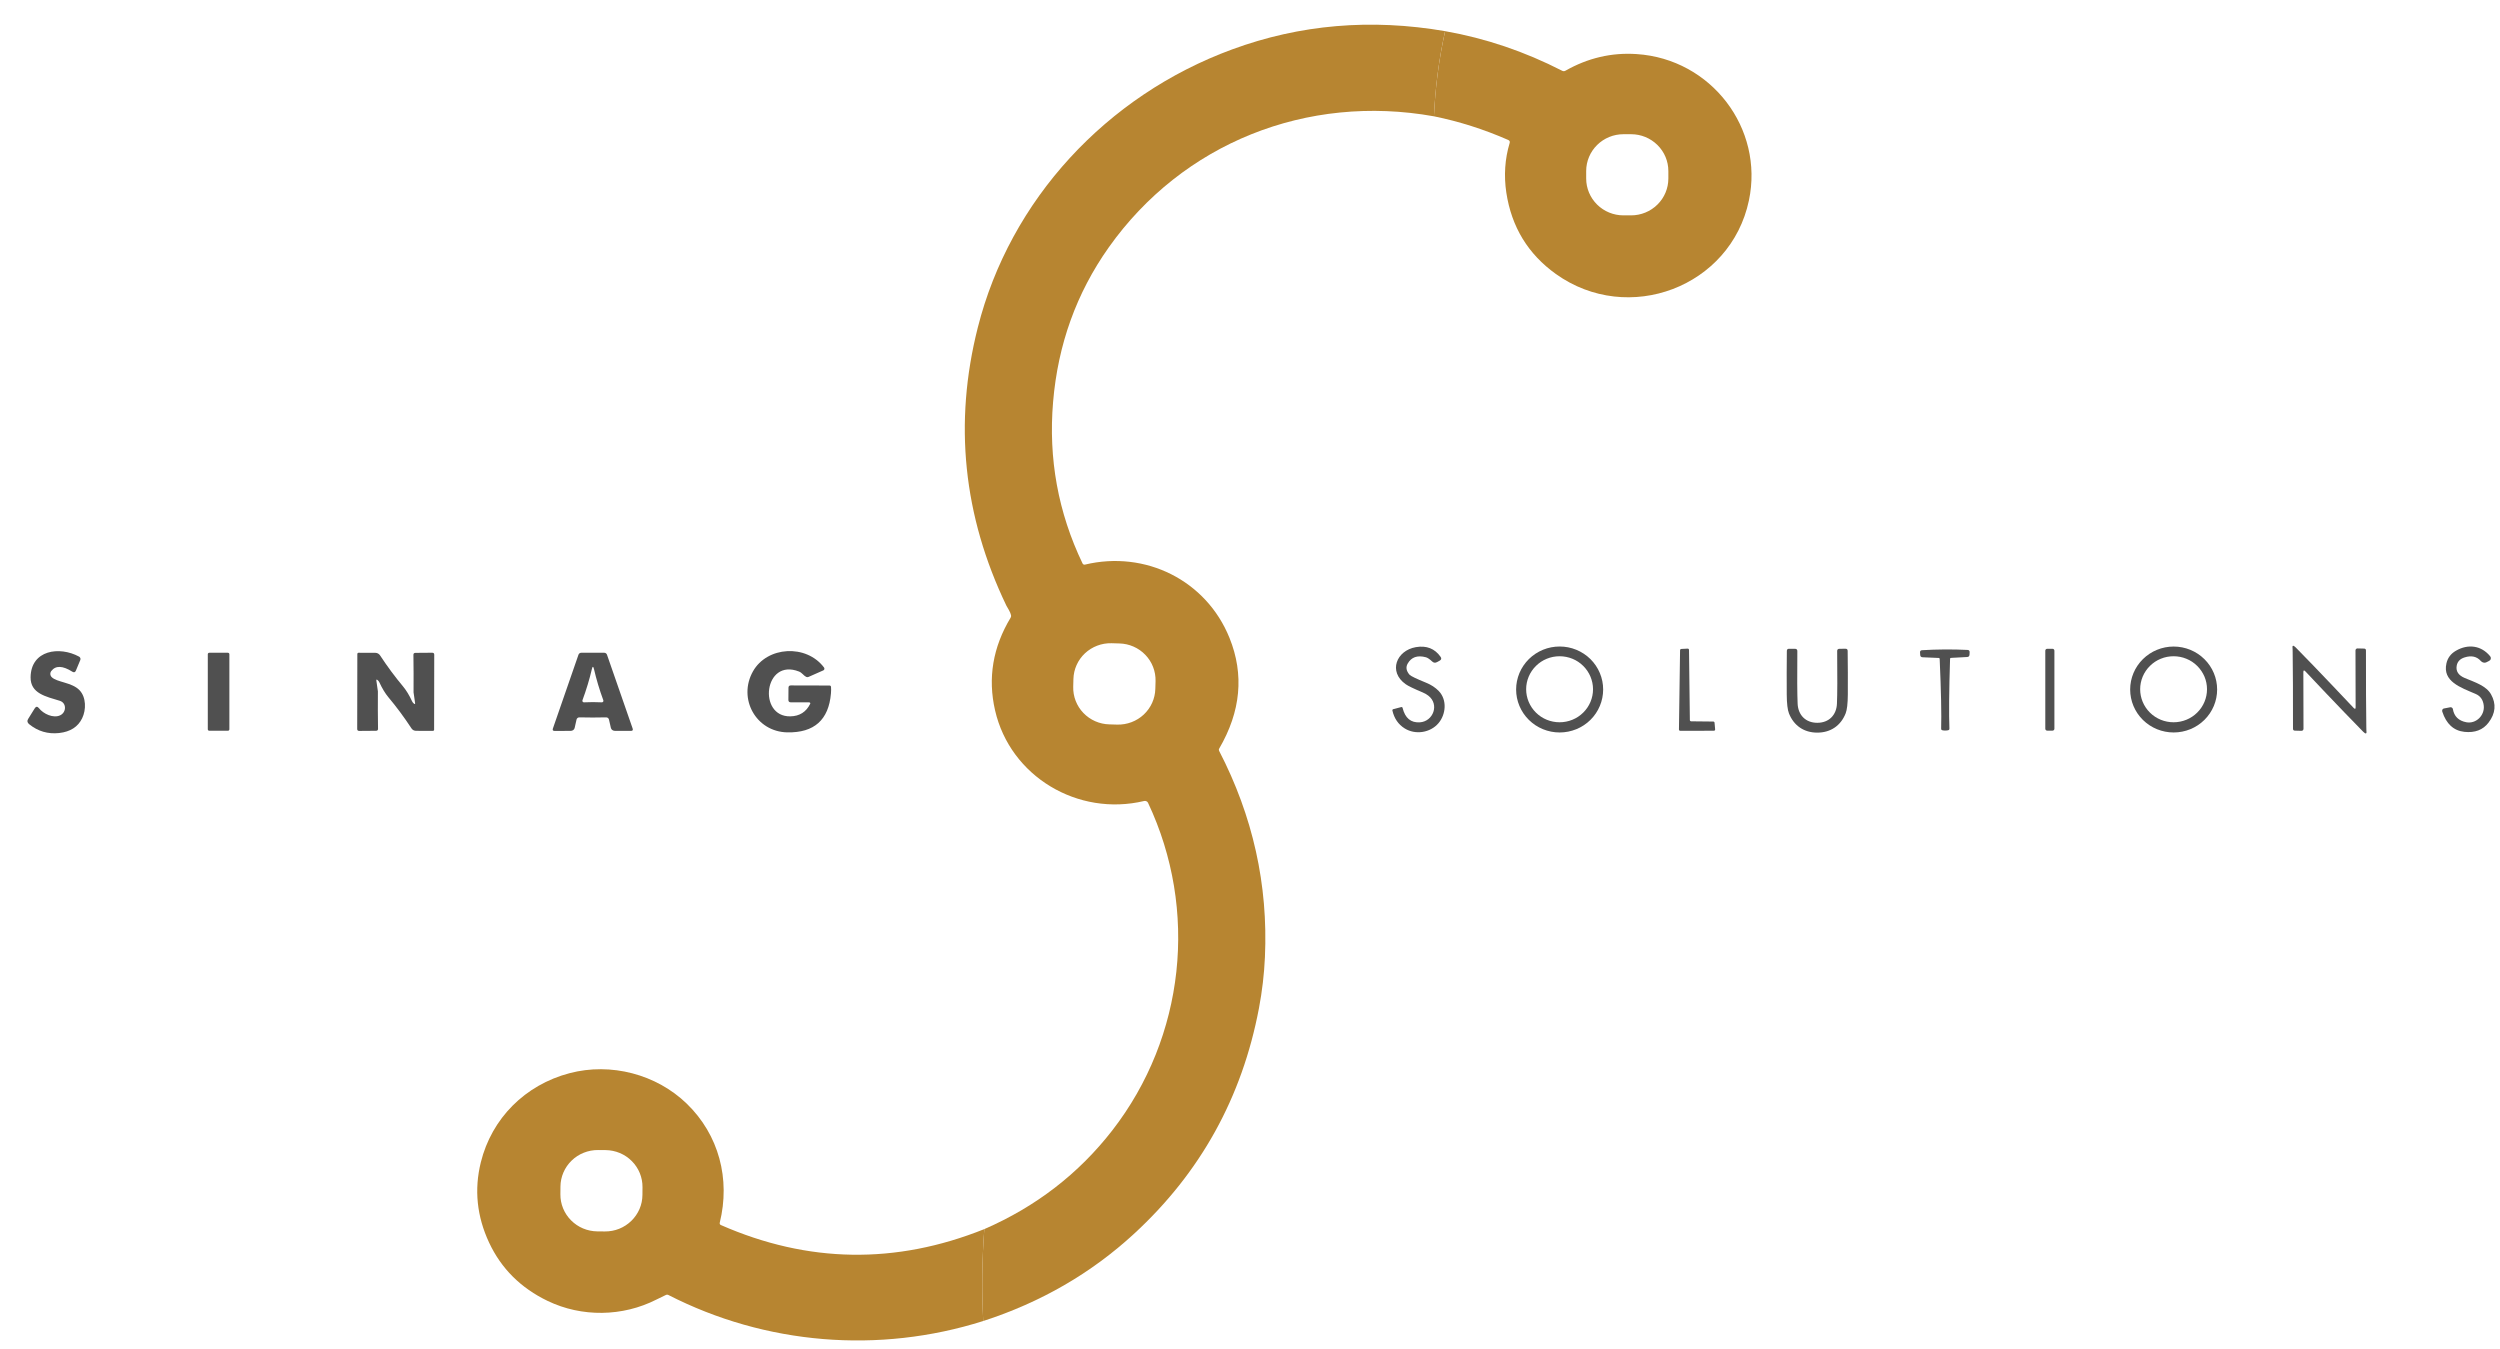
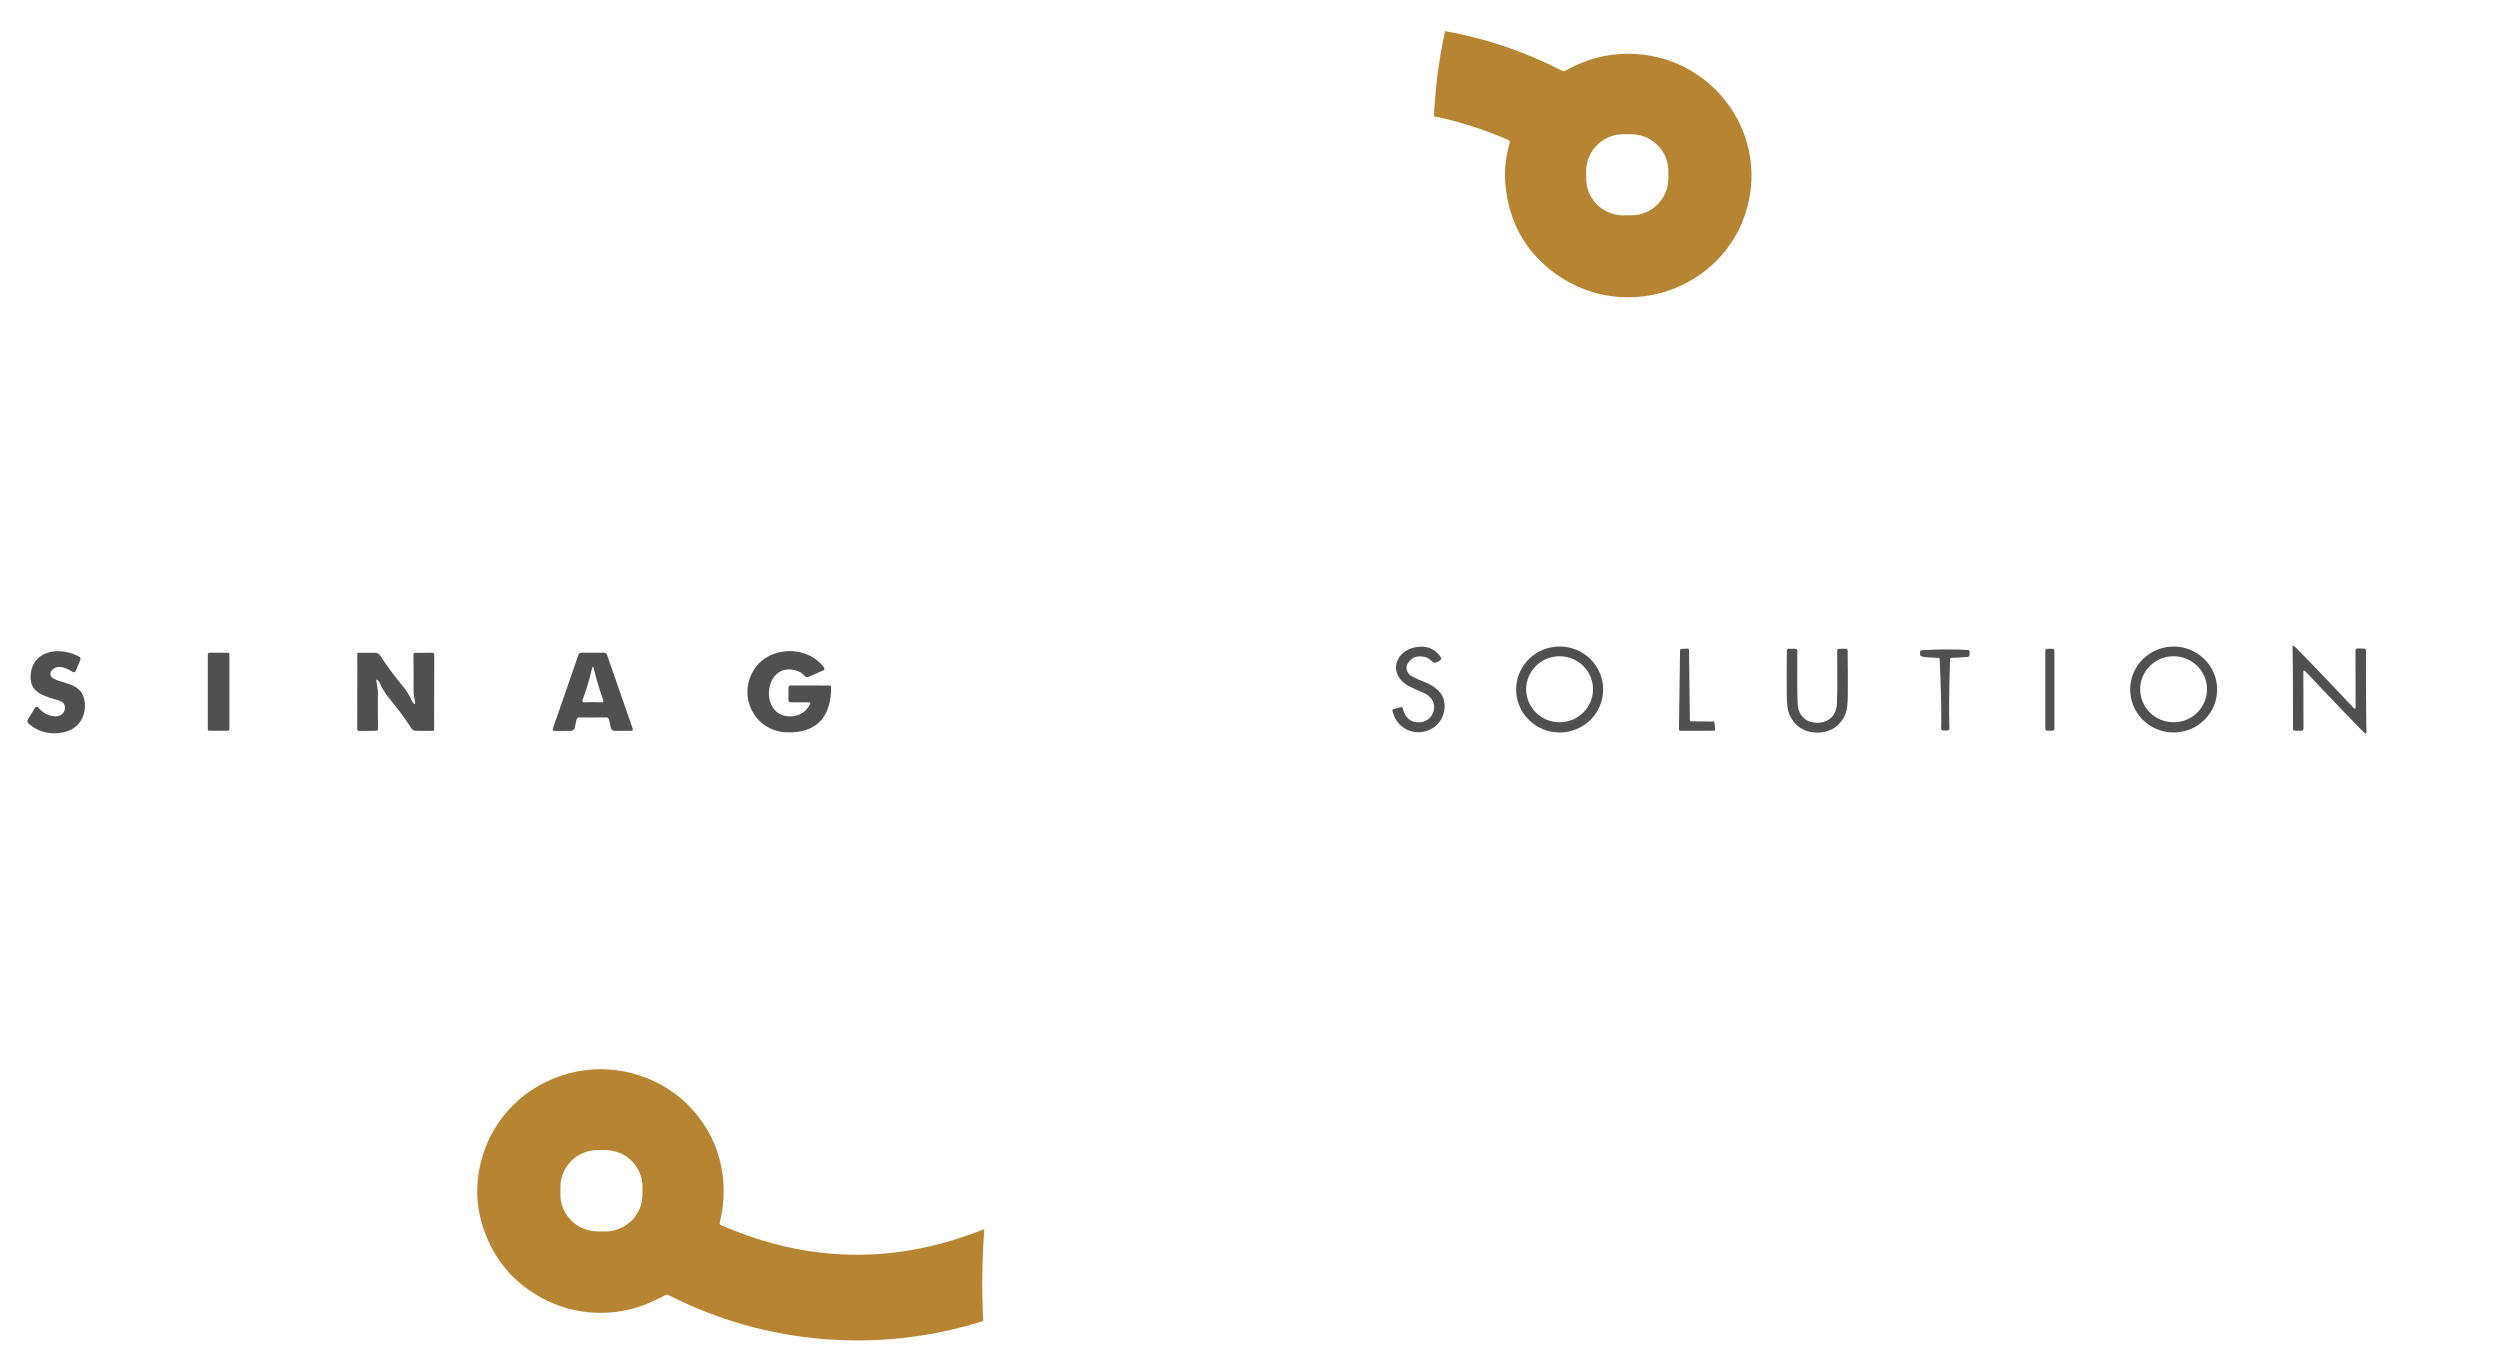
<svg xmlns="http://www.w3.org/2000/svg" width="76" height="41" viewBox="0 0 76 41" fill="none">
-   <path d="M43.931 0.947C43.743 1.803 43.631 2.666 43.592 3.536C39.733 2.844 35.95 4.35 33.703 7.525C32.725 8.909 32.161 10.473 32.014 12.218C31.868 13.943 32.167 15.58 32.91 17.13C32.917 17.143 32.927 17.153 32.94 17.16C32.954 17.166 32.969 17.168 32.983 17.164C34.822 16.723 36.671 17.643 37.377 19.393C37.826 20.507 37.722 21.629 37.063 22.758C37.05 22.78 37.05 22.803 37.061 22.826C38.088 24.81 38.553 26.899 38.454 29.094C38.431 29.613 38.37 30.132 38.272 30.651C37.758 33.366 36.492 35.651 34.474 37.508C33.171 38.708 31.642 39.591 29.89 40.159C29.843 39.225 29.854 38.294 29.923 37.365C31.495 36.681 32.792 35.68 33.814 34.364C36.024 31.515 36.435 27.661 34.901 24.407C34.891 24.385 34.874 24.368 34.852 24.358C34.831 24.347 34.806 24.345 34.783 24.35C32.769 24.831 30.711 23.606 30.25 21.595C30.025 20.615 30.182 19.675 30.723 18.777C30.736 18.755 30.741 18.731 30.736 18.705C30.726 18.658 30.705 18.605 30.671 18.546C30.623 18.464 30.598 18.42 30.595 18.414C29.281 15.678 28.99 12.859 29.725 9.957C30.706 6.075 33.634 2.907 37.457 1.502C39.519 0.744 41.677 0.559 43.931 0.947ZM35.129 20.705C35.136 20.409 35.025 20.122 34.819 19.908C34.613 19.693 34.329 19.568 34.03 19.561L33.79 19.554C33.491 19.547 33.201 19.657 32.983 19.86C32.766 20.064 32.64 20.344 32.632 20.64L32.626 20.877C32.618 21.173 32.729 21.46 32.935 21.674C33.141 21.889 33.425 22.014 33.724 22.021L33.965 22.028C34.264 22.035 34.554 21.925 34.771 21.722C34.988 21.518 35.115 21.238 35.122 20.942L35.129 20.705Z" fill="#B78531" />
  <path d="M43.592 3.536C43.631 2.666 43.743 1.803 43.931 0.947C45.161 1.164 46.349 1.566 47.494 2.153C47.509 2.16 47.525 2.164 47.541 2.164C47.557 2.163 47.573 2.159 47.587 2.151C48.27 1.762 48.992 1.593 49.754 1.644C52.025 1.793 53.629 3.906 53.167 6.094C52.613 8.726 49.498 9.902 47.298 8.329C46.452 7.723 45.95 6.898 45.792 5.854C45.715 5.338 45.748 4.836 45.893 4.349C45.907 4.304 45.892 4.272 45.848 4.254C45.111 3.931 44.359 3.692 43.592 3.536ZM50.718 5.199C50.718 4.902 50.599 4.618 50.386 4.408C50.174 4.198 49.886 4.08 49.586 4.08H49.352C49.052 4.08 48.764 4.198 48.552 4.408C48.34 4.618 48.22 4.902 48.22 5.199V5.428C48.22 5.725 48.34 6.009 48.552 6.219C48.764 6.429 49.052 6.547 49.352 6.547H49.586C49.886 6.547 50.174 6.429 50.386 6.219C50.599 6.009 50.718 5.725 50.718 5.428V5.199Z" fill="#B78531" />
  <path d="M70.925 20.86C71.3 21.255 71.508 21.475 71.549 21.519C71.591 21.564 71.612 21.556 71.611 21.495L71.607 19.77C71.607 19.763 71.608 19.755 71.612 19.748C71.615 19.74 71.62 19.734 71.625 19.728C71.631 19.723 71.638 19.718 71.646 19.716C71.653 19.713 71.661 19.711 71.669 19.712L71.868 19.717C71.906 19.718 71.925 19.738 71.925 19.775C71.924 20.78 71.928 21.556 71.936 22.103C71.936 22.161 71.937 22.192 71.938 22.196C71.956 22.312 71.923 22.328 71.841 22.245C71.468 21.864 71.09 21.472 70.707 21.069C70.332 20.674 70.125 20.454 70.084 20.41C70.042 20.365 70.022 20.373 70.022 20.434L70.026 22.158C70.026 22.166 70.024 22.174 70.021 22.181C70.018 22.189 70.013 22.195 70.007 22.201C70.002 22.206 69.995 22.21 69.987 22.213C69.98 22.216 69.971 22.218 69.963 22.217L69.765 22.212C69.726 22.211 69.707 22.191 69.707 22.154C69.708 21.149 69.705 20.373 69.697 19.826C69.697 19.768 69.696 19.736 69.695 19.733C69.677 19.617 69.709 19.6 69.791 19.684C70.165 20.065 70.543 20.457 70.925 20.86Z" fill="#505050" />
  <path d="M43.162 21.959C43.569 21.934 43.767 21.416 43.421 21.148C43.374 21.111 43.319 21.08 43.257 21.053C42.979 20.936 42.805 20.852 42.733 20.8C42.193 20.419 42.451 19.776 43.043 19.673C43.366 19.618 43.617 19.716 43.794 19.968C43.828 20.017 43.818 20.056 43.763 20.086L43.686 20.128C43.632 20.157 43.584 20.152 43.54 20.111C43.461 20.037 43.397 19.994 43.348 19.981C43.089 19.911 42.904 19.976 42.792 20.176C42.731 20.286 42.751 20.397 42.85 20.512C42.887 20.552 43.054 20.633 43.354 20.755C43.509 20.818 43.637 20.902 43.739 21.008C43.997 21.276 43.958 21.716 43.729 21.986C43.482 22.276 43.029 22.348 42.701 22.143C42.508 22.022 42.384 21.841 42.329 21.601C42.327 21.592 42.328 21.583 42.333 21.575C42.337 21.567 42.345 21.562 42.354 21.559L42.595 21.496C42.619 21.49 42.633 21.498 42.639 21.522C42.716 21.831 42.89 21.976 43.162 21.959Z" fill="#505050" />
  <path d="M48.736 20.961C48.736 21.307 48.597 21.64 48.349 21.885C48.101 22.13 47.764 22.267 47.413 22.267C47.062 22.267 46.726 22.13 46.478 21.885C46.23 21.64 46.09 21.307 46.09 20.961C46.09 20.789 46.125 20.619 46.191 20.46C46.258 20.302 46.355 20.158 46.478 20.036C46.601 19.915 46.747 19.819 46.907 19.753C47.068 19.687 47.24 19.654 47.413 19.654C47.587 19.654 47.759 19.687 47.919 19.753C48.08 19.819 48.226 19.915 48.349 20.036C48.471 20.158 48.569 20.302 48.635 20.46C48.702 20.619 48.736 20.789 48.736 20.961ZM48.428 20.953C48.428 20.822 48.401 20.691 48.35 20.569C48.299 20.448 48.225 20.337 48.13 20.244C48.036 20.15 47.924 20.076 47.801 20.026C47.677 19.976 47.545 19.95 47.411 19.95C47.142 19.95 46.883 20.055 46.693 20.244C46.503 20.432 46.395 20.687 46.395 20.953C46.395 21.22 46.503 21.475 46.693 21.663C46.883 21.852 47.142 21.957 47.411 21.957C47.681 21.957 47.94 21.852 48.13 21.663C48.321 21.475 48.428 21.22 48.428 20.953Z" fill="#505050" />
  <path d="M67.401 20.961C67.401 21.308 67.262 21.64 67.014 21.885C66.766 22.13 66.43 22.267 66.079 22.267C65.728 22.267 65.392 22.13 65.144 21.885C64.896 21.64 64.757 21.308 64.757 20.961C64.757 20.615 64.896 20.283 65.144 20.038C65.392 19.793 65.728 19.655 66.079 19.655C66.43 19.655 66.766 19.793 67.014 20.038C67.262 20.283 67.401 20.615 67.401 20.961ZM67.093 20.953C67.093 20.822 67.067 20.691 67.016 20.569C66.964 20.448 66.889 20.337 66.795 20.244C66.701 20.15 66.589 20.076 66.465 20.026C66.342 19.975 66.21 19.95 66.077 19.95C65.943 19.95 65.811 19.975 65.688 20.026C65.564 20.076 65.453 20.15 65.358 20.244C65.264 20.337 65.189 20.448 65.138 20.569C65.087 20.691 65.061 20.822 65.061 20.953C65.061 21.22 65.168 21.475 65.358 21.663C65.549 21.852 65.807 21.957 66.077 21.957C66.346 21.957 66.605 21.852 66.795 21.663C66.986 21.475 67.093 21.22 67.093 20.953Z" fill="#505050" />
-   <path d="M74.487 21.501C74.496 21.5 74.505 21.5 74.514 21.502C74.523 21.503 74.531 21.507 74.539 21.512C74.546 21.517 74.552 21.523 74.558 21.531C74.562 21.538 74.566 21.547 74.567 21.555C74.605 21.778 74.741 21.911 74.974 21.956C75.269 22.013 75.535 21.753 75.507 21.457C75.49 21.279 75.406 21.158 75.256 21.094C74.798 20.898 74.249 20.714 74.371 20.169C74.408 20.001 74.504 19.872 74.661 19.782C75.031 19.567 75.435 19.622 75.703 19.953C75.711 19.963 75.717 19.975 75.72 19.988C75.723 20.001 75.723 20.015 75.72 20.028C75.717 20.041 75.711 20.054 75.702 20.065C75.693 20.076 75.682 20.084 75.67 20.091L75.585 20.134C75.559 20.147 75.529 20.151 75.499 20.143C75.469 20.137 75.441 20.12 75.419 20.096C75.296 19.956 75.131 19.919 74.924 19.985C74.784 20.029 74.704 20.115 74.683 20.241C74.655 20.407 74.737 20.531 74.93 20.612C75.239 20.741 75.581 20.848 75.727 21.107C75.891 21.399 75.866 21.686 75.651 21.968C75.482 22.19 75.237 22.283 74.915 22.248C74.591 22.212 74.367 22.007 74.245 21.633C74.242 21.623 74.241 21.612 74.241 21.602C74.242 21.591 74.245 21.581 74.249 21.572C74.254 21.563 74.26 21.555 74.268 21.549C74.276 21.543 74.285 21.539 74.294 21.538L74.487 21.501Z" fill="#505050" />
  <path d="M51.411 21.928L52.084 21.935C52.093 21.935 52.103 21.938 52.109 21.945C52.117 21.951 52.121 21.96 52.122 21.969L52.14 22.173C52.141 22.179 52.14 22.184 52.138 22.189C52.136 22.194 52.134 22.199 52.13 22.203C52.126 22.206 52.122 22.21 52.117 22.212C52.112 22.214 52.107 22.215 52.101 22.215L51.079 22.216C51.074 22.216 51.068 22.215 51.064 22.213C51.059 22.212 51.055 22.209 51.051 22.205C51.047 22.201 51.045 22.197 51.043 22.192C51.041 22.188 51.04 22.182 51.04 22.177L51.074 19.766C51.074 19.756 51.078 19.747 51.085 19.74C51.092 19.733 51.101 19.729 51.111 19.728L51.304 19.718C51.31 19.718 51.315 19.718 51.32 19.72C51.325 19.722 51.329 19.724 51.333 19.728C51.337 19.732 51.34 19.736 51.342 19.741C51.345 19.745 51.346 19.75 51.346 19.756L51.372 21.891C51.372 21.901 51.377 21.91 51.384 21.917C51.391 21.924 51.401 21.928 51.411 21.928Z" fill="#505050" />
  <path d="M55.246 21.973C55.602 21.973 55.828 21.735 55.843 21.395C55.856 21.103 55.858 20.569 55.85 19.794C55.848 19.747 55.873 19.723 55.924 19.723L56.106 19.722C56.148 19.722 56.168 19.744 56.169 19.787C56.175 20.226 56.176 20.668 56.174 21.114C56.172 21.389 56.15 21.58 56.107 21.688C55.959 22.059 55.654 22.271 55.246 22.272C54.839 22.272 54.533 22.059 54.385 21.689C54.342 21.581 54.319 21.39 54.317 21.116C54.314 20.67 54.315 20.227 54.32 19.789C54.321 19.745 54.342 19.723 54.383 19.723L54.565 19.723C54.616 19.724 54.641 19.748 54.639 19.795C54.632 20.57 54.635 21.103 54.648 21.395C54.664 21.736 54.89 21.974 55.246 21.973Z" fill="#505050" />
  <path d="M62.396 19.723H62.235C62.203 19.723 62.177 19.749 62.177 19.781V22.154C62.177 22.186 62.203 22.212 62.235 22.212H62.396C62.428 22.212 62.454 22.186 62.454 22.154V19.781C62.454 19.749 62.428 19.723 62.396 19.723Z" fill="#505050" />
-   <path d="M59.122 19.743C59.365 19.742 59.596 19.747 59.814 19.758C59.857 19.76 59.878 19.783 59.877 19.826L59.873 19.9C59.871 19.947 59.847 19.971 59.801 19.973L59.306 20C59.3 20 59.293 20.003 59.289 20.008C59.285 20.012 59.282 20.018 59.282 20.025C59.251 21.014 59.245 21.722 59.262 22.148C59.264 22.175 59.251 22.192 59.225 22.199C59.204 22.205 59.174 22.208 59.137 22.209C59.099 22.209 59.07 22.206 59.048 22.2C59.022 22.193 59.01 22.177 59.011 22.15C59.024 21.723 59.009 21.015 58.966 20.026C58.966 20.02 58.963 20.014 58.958 20.009C58.953 20.005 58.947 20.002 58.941 20.002L58.446 19.981C58.4 19.979 58.376 19.955 58.374 19.909L58.369 19.835C58.367 19.791 58.387 19.768 58.431 19.766C58.648 19.753 58.879 19.745 59.122 19.743Z" fill="#505050" />
+   <path d="M59.122 19.743C59.365 19.742 59.596 19.747 59.814 19.758C59.857 19.76 59.878 19.783 59.877 19.826L59.873 19.9C59.871 19.947 59.847 19.971 59.801 19.973L59.306 20C59.3 20 59.293 20.003 59.289 20.008C59.285 20.012 59.282 20.018 59.282 20.025C59.251 21.014 59.245 21.722 59.262 22.148C59.264 22.175 59.251 22.192 59.225 22.199C59.204 22.205 59.174 22.208 59.137 22.209C59.099 22.209 59.07 22.206 59.048 22.2C59.022 22.193 59.01 22.177 59.011 22.15C59.024 21.723 59.009 21.015 58.966 20.026C58.966 20.02 58.963 20.014 58.958 20.009C58.953 20.005 58.947 20.002 58.941 20.002C58.4 19.979 58.376 19.955 58.374 19.909L58.369 19.835C58.367 19.791 58.387 19.768 58.431 19.766C58.648 19.753 58.879 19.745 59.122 19.743Z" fill="#505050" />
  <path d="M1.571 20.584C1.726 20.743 2.185 20.741 2.415 20.98C2.625 21.197 2.621 21.58 2.498 21.834C2.372 22.096 2.138 22.246 1.797 22.284C1.457 22.321 1.154 22.232 0.887 22.016C0.828 21.968 0.818 21.914 0.856 21.855L1.053 21.538C1.093 21.471 1.138 21.47 1.186 21.531C1.315 21.698 1.621 21.847 1.832 21.744C2.023 21.651 2.028 21.369 1.817 21.304C1.398 21.175 0.924 21.084 0.93 20.588C0.941 19.758 1.809 19.637 2.405 19.962C2.422 19.972 2.436 19.988 2.443 20.007C2.449 20.026 2.449 20.046 2.441 20.065L2.307 20.387C2.285 20.44 2.249 20.451 2.201 20.421C1.906 20.234 1.693 20.226 1.56 20.398C1.539 20.425 1.528 20.459 1.53 20.493C1.532 20.527 1.546 20.559 1.571 20.584Z" fill="#505050" />
  <path d="M24.601 21.352L24.044 21.351C23.992 21.351 23.967 21.327 23.967 21.278L23.97 20.906C23.97 20.86 23.994 20.837 24.041 20.837L25.216 20.84C25.244 20.84 25.26 20.855 25.263 20.883C25.268 20.935 25.267 21.001 25.261 21.08C25.193 21.885 24.75 22.28 23.934 22.264C22.98 22.246 22.424 21.234 22.891 20.408C23.322 19.646 24.51 19.574 25.051 20.293C25.056 20.3 25.06 20.308 25.061 20.316C25.063 20.325 25.063 20.333 25.061 20.341C25.059 20.35 25.055 20.357 25.05 20.364C25.044 20.37 25.038 20.375 25.03 20.379L24.58 20.578C24.555 20.589 24.53 20.589 24.507 20.577C24.429 20.538 24.383 20.451 24.288 20.414C23.222 19.995 23.029 21.797 24.027 21.777C24.306 21.772 24.507 21.645 24.63 21.396C24.633 21.392 24.634 21.386 24.634 21.381C24.633 21.376 24.631 21.371 24.628 21.366C24.625 21.362 24.622 21.358 24.617 21.356C24.612 21.354 24.607 21.352 24.601 21.352Z" fill="#505050" />
  <path d="M6.928 19.844H6.361C6.337 19.844 6.317 19.864 6.317 19.888V22.171C6.317 22.195 6.337 22.215 6.361 22.215H6.928C6.953 22.215 6.973 22.195 6.973 22.171V19.888C6.973 19.864 6.953 19.844 6.928 19.844Z" fill="#505050" />
  <path d="M11.81 21.2C11.709 21.078 11.617 20.926 11.534 20.745C11.52 20.715 11.499 20.689 11.473 20.67C11.447 20.652 11.437 20.658 11.441 20.689C11.472 20.896 11.488 21.005 11.488 21.017C11.485 21.413 11.486 21.793 11.492 22.156C11.492 22.196 11.472 22.216 11.43 22.216L10.92 22.22C10.879 22.22 10.859 22.2 10.859 22.16L10.863 19.88C10.863 19.87 10.867 19.861 10.874 19.855C10.881 19.848 10.89 19.844 10.9 19.844L11.412 19.846C11.439 19.846 11.467 19.853 11.491 19.866C11.515 19.879 11.536 19.898 11.551 19.92C11.775 20.261 12.008 20.575 12.249 20.863C12.351 20.986 12.444 21.137 12.526 21.318C12.54 21.349 12.561 21.374 12.587 21.393C12.613 21.411 12.623 21.405 12.619 21.374C12.588 21.168 12.572 21.058 12.572 21.046C12.575 20.65 12.573 20.27 12.568 19.907C12.568 19.867 12.588 19.847 12.63 19.847L13.14 19.843C13.181 19.843 13.201 19.863 13.201 19.903L13.197 22.184C13.197 22.188 13.196 22.193 13.194 22.197C13.192 22.201 13.189 22.205 13.186 22.209C13.182 22.212 13.178 22.214 13.174 22.216C13.17 22.218 13.165 22.219 13.16 22.219L12.649 22.217C12.621 22.217 12.593 22.21 12.569 22.198C12.544 22.184 12.524 22.166 12.509 22.143C12.285 21.802 12.052 21.488 11.81 21.2Z" fill="#505050" />
  <path d="M18.019 19.843C18.143 19.843 18.261 19.844 18.37 19.844C18.388 19.844 18.405 19.85 18.42 19.86C18.435 19.871 18.446 19.885 18.452 19.902L19.232 22.146C19.249 22.195 19.232 22.219 19.181 22.219L18.694 22.218C18.664 22.218 18.637 22.209 18.614 22.193C18.592 22.177 18.577 22.154 18.571 22.129L18.512 21.873C18.508 21.855 18.497 21.838 18.482 21.826C18.466 21.814 18.446 21.807 18.426 21.808C18.24 21.811 18.105 21.812 18.02 21.813C17.935 21.812 17.8 21.811 17.614 21.808C17.593 21.807 17.574 21.814 17.558 21.826C17.542 21.838 17.531 21.855 17.527 21.874L17.469 22.13C17.464 22.155 17.448 22.178 17.426 22.194C17.404 22.21 17.376 22.219 17.347 22.219L16.859 22.22C16.808 22.22 16.791 22.195 16.808 22.147L17.586 19.902C17.592 19.885 17.603 19.871 17.618 19.86C17.633 19.85 17.65 19.844 17.668 19.844C17.777 19.844 17.895 19.843 18.019 19.843ZM18.024 21.344C18.066 21.344 18.156 21.346 18.295 21.351C18.302 21.352 18.31 21.35 18.317 21.347C18.324 21.343 18.33 21.338 18.335 21.332C18.34 21.326 18.343 21.319 18.344 21.311C18.345 21.303 18.344 21.295 18.341 21.288C18.224 20.97 18.13 20.654 18.057 20.34C18.047 20.295 18.036 20.273 18.024 20.273C18.014 20.273 18.003 20.295 17.993 20.34C17.92 20.654 17.824 20.969 17.707 21.287C17.704 21.294 17.703 21.302 17.704 21.31C17.705 21.318 17.708 21.326 17.713 21.332C17.718 21.338 17.724 21.343 17.731 21.347C17.738 21.35 17.746 21.352 17.754 21.351C17.892 21.346 17.983 21.344 18.024 21.344Z" fill="#505050" />
  <path d="M29.923 37.365C29.854 38.294 29.843 39.225 29.89 40.159C26.716 41.164 23.267 40.879 20.314 39.365C20.293 39.355 20.271 39.354 20.249 39.364C20.156 39.407 20.059 39.454 19.957 39.506C18.925 40.031 17.685 40.047 16.648 39.548C15.832 39.156 15.239 38.565 14.869 37.776C14.496 36.978 14.412 36.164 14.617 35.334C14.948 33.997 15.965 32.98 17.314 32.625C18.573 32.293 19.955 32.659 20.877 33.551C21.855 34.498 22.209 35.843 21.88 37.172C21.877 37.186 21.878 37.2 21.884 37.213C21.891 37.226 21.901 37.236 21.914 37.241C24.563 38.403 27.233 38.444 29.923 37.365ZM19.532 36.092C19.535 35.795 19.419 35.51 19.208 35.298C18.998 35.086 18.711 34.966 18.41 34.963L18.18 34.961C18.031 34.96 17.884 34.988 17.746 35.043C17.608 35.098 17.483 35.179 17.377 35.282C17.271 35.385 17.186 35.508 17.128 35.643C17.07 35.778 17.039 35.923 17.038 36.07L17.036 36.306C17.033 36.602 17.15 36.888 17.361 37.099C17.571 37.311 17.858 37.431 18.158 37.434L18.389 37.436C18.537 37.437 18.685 37.41 18.823 37.355C18.96 37.3 19.086 37.218 19.192 37.115C19.298 37.012 19.382 36.89 19.441 36.754C19.499 36.619 19.529 36.474 19.53 36.327L19.532 36.092Z" fill="#B78531" />
</svg>